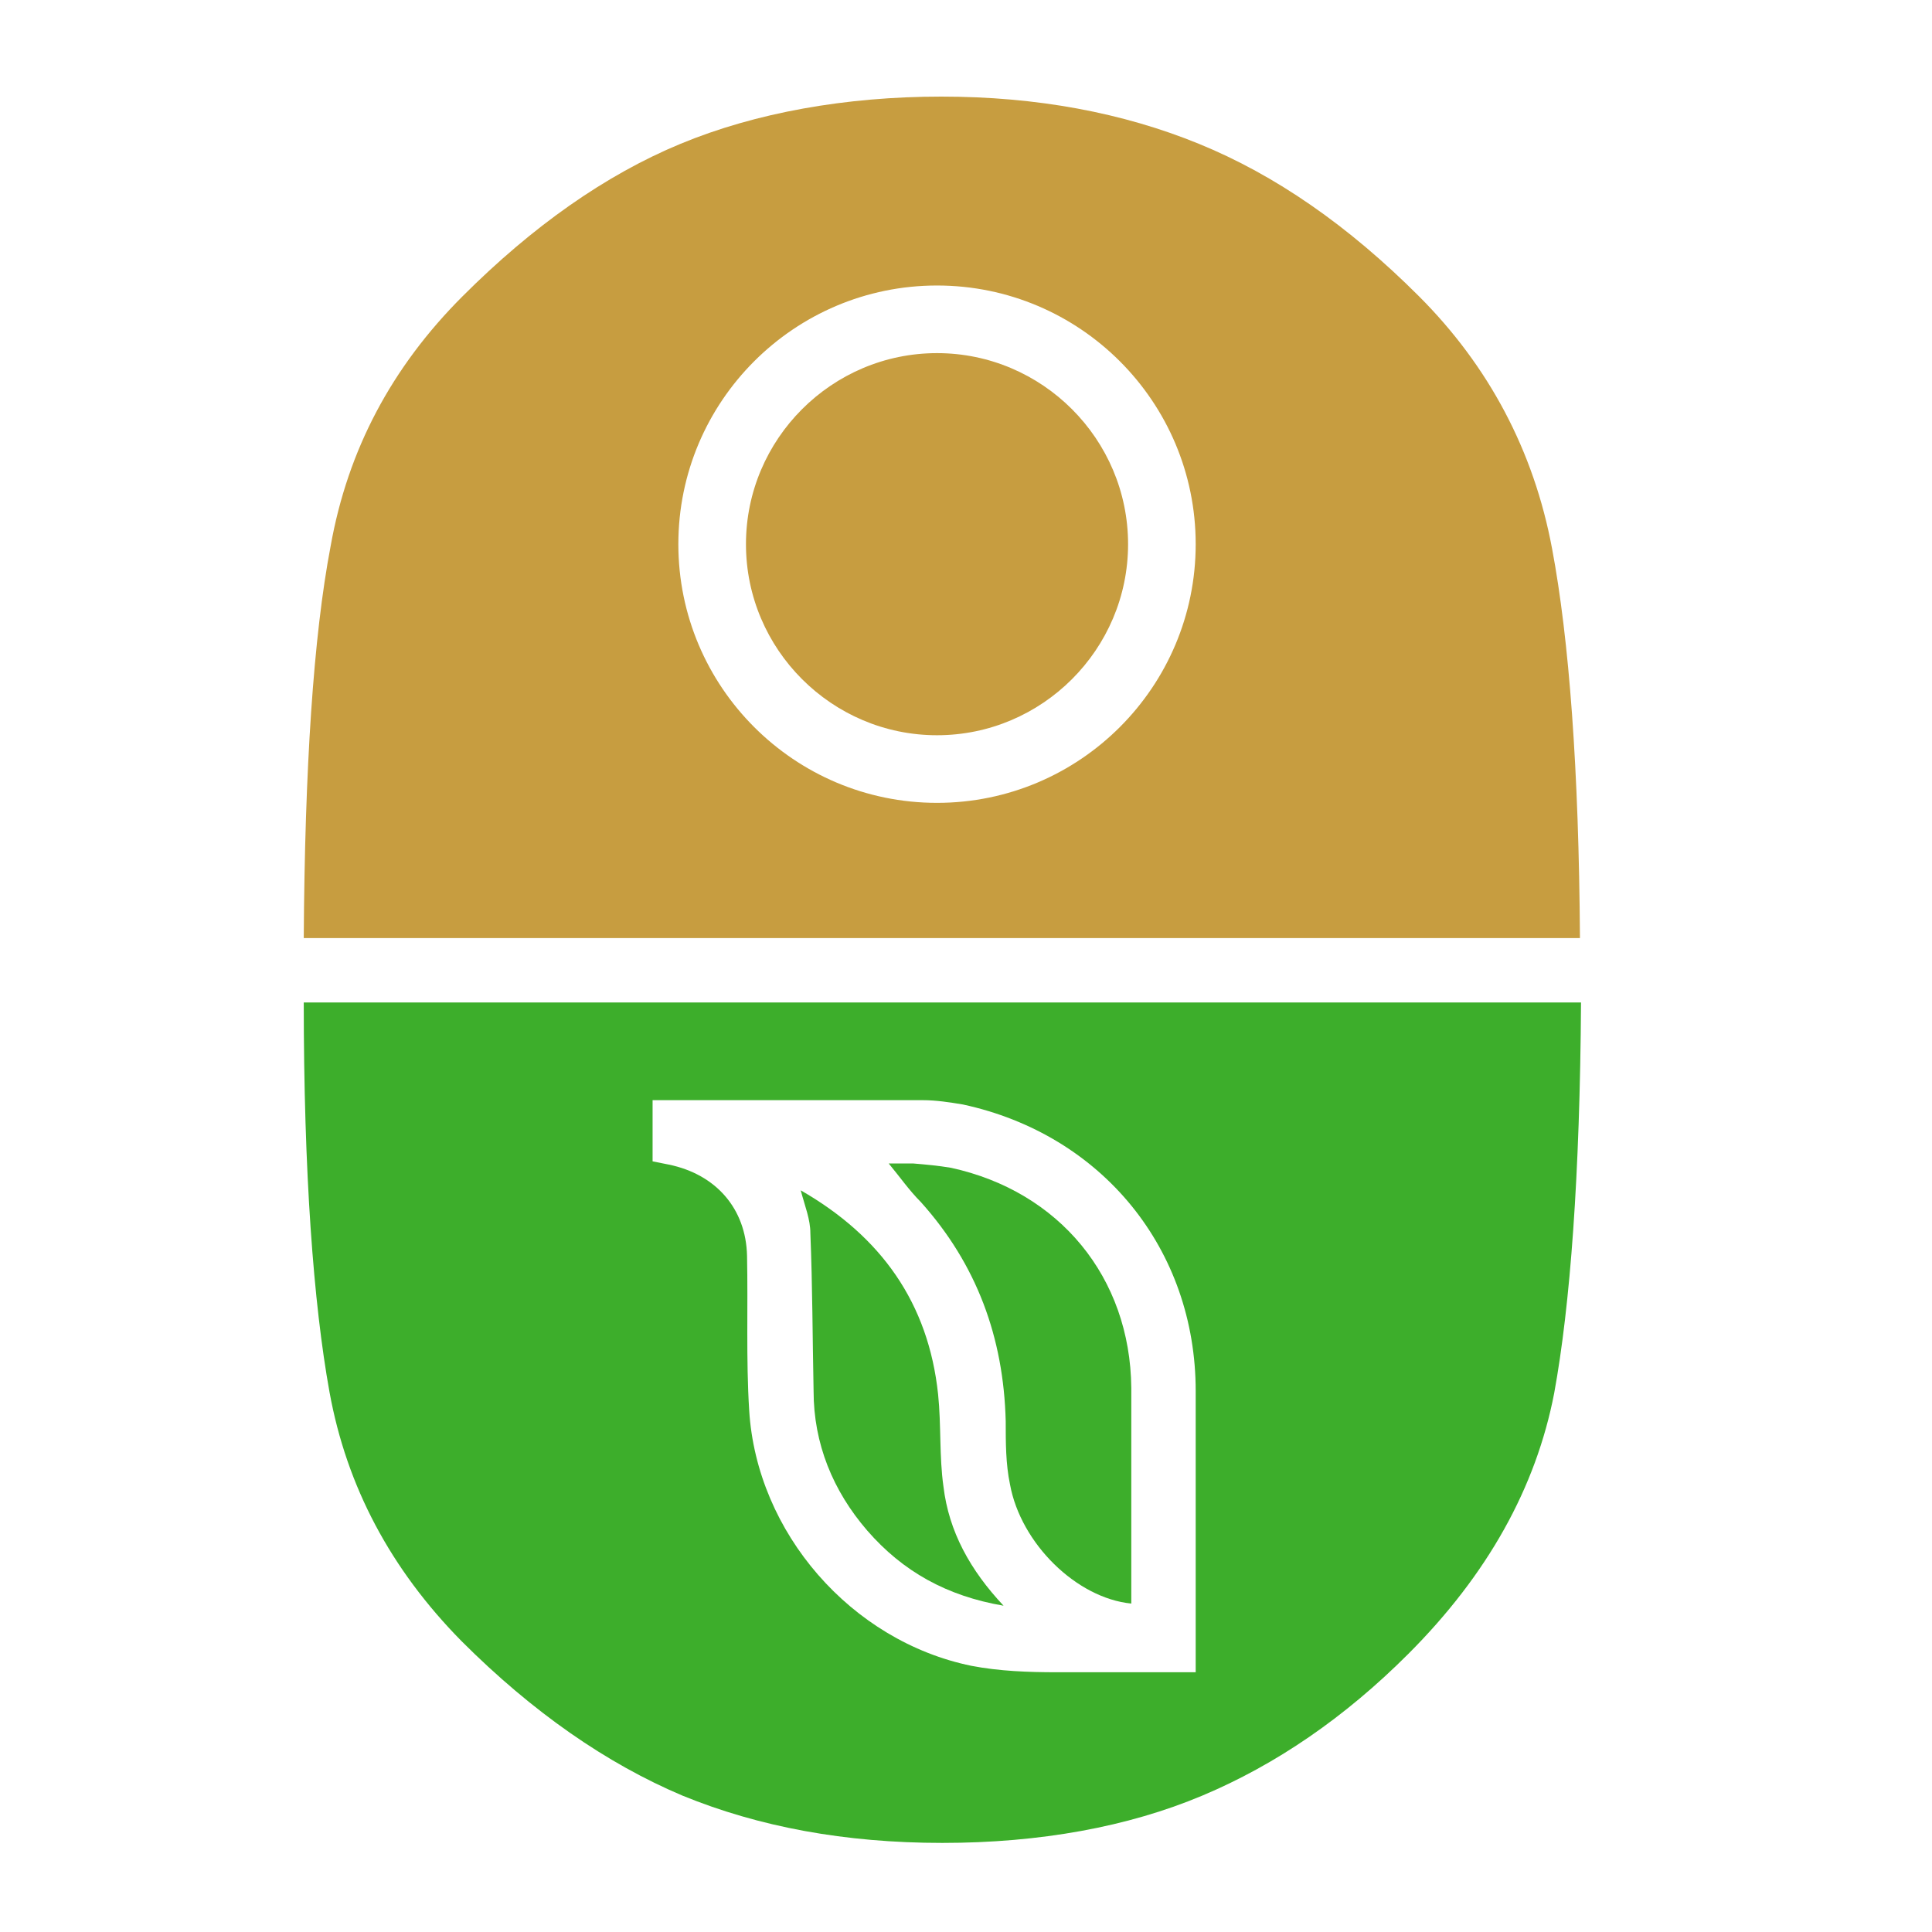
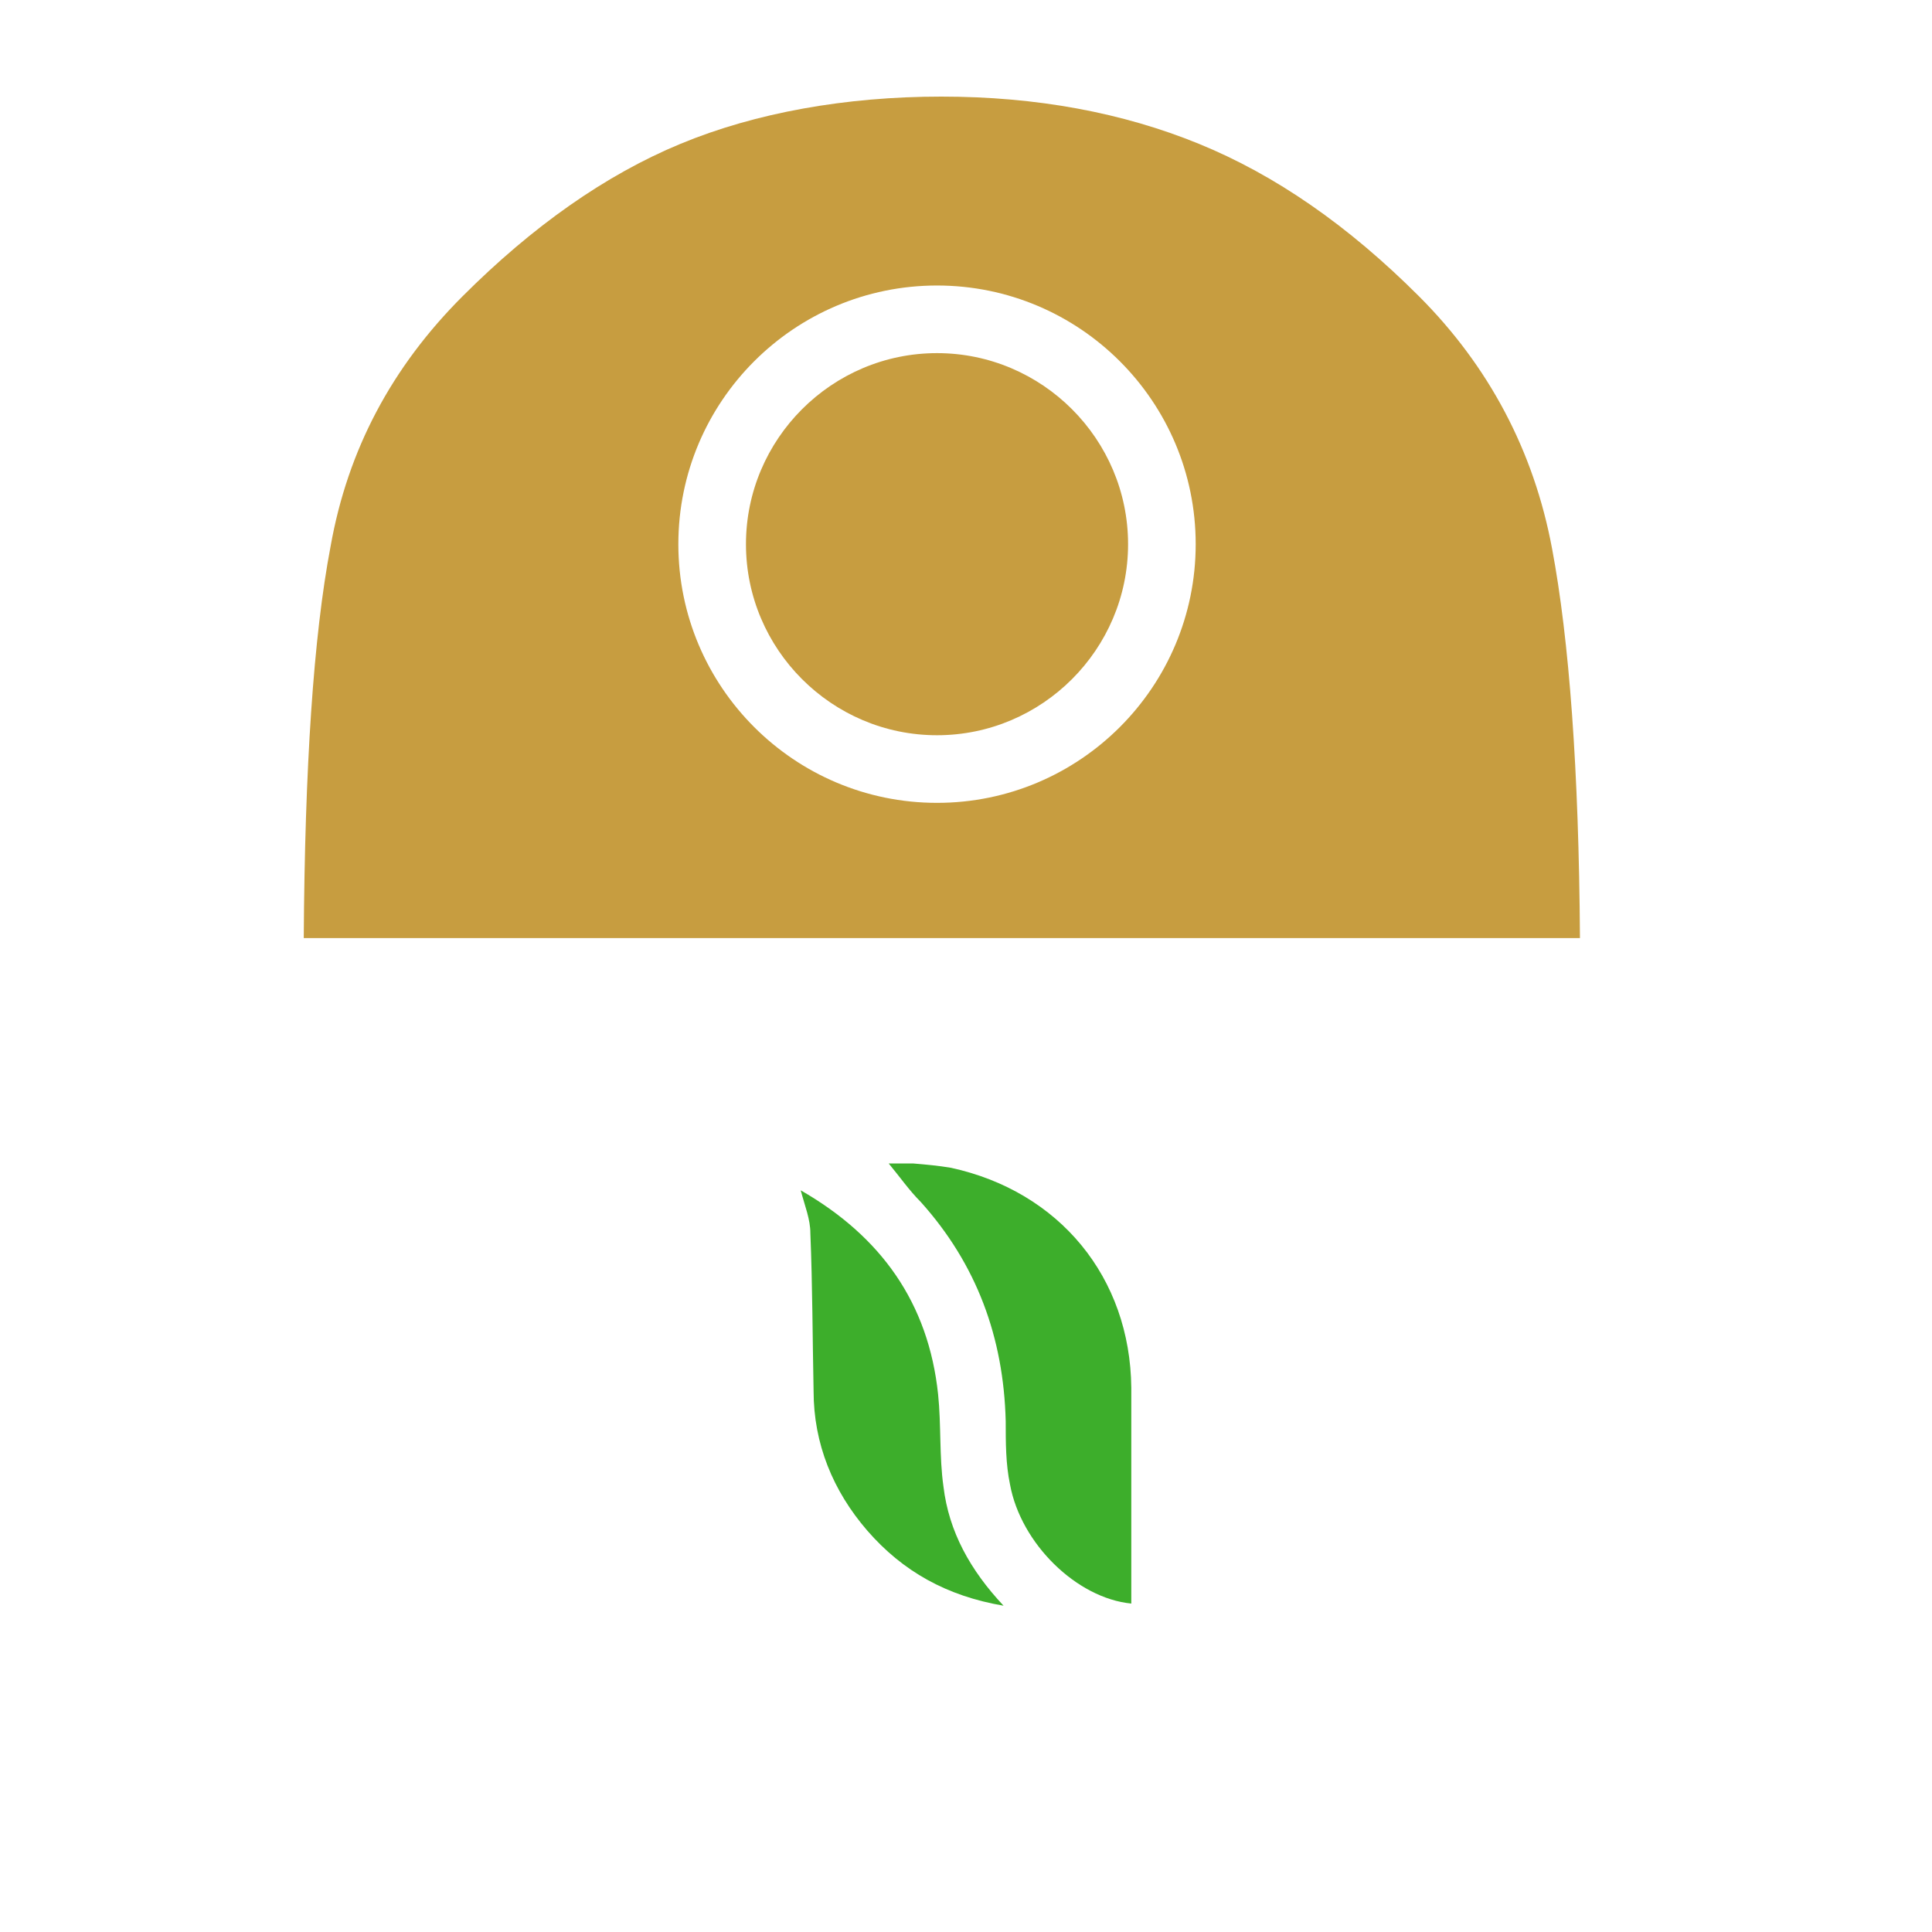
<svg xmlns="http://www.w3.org/2000/svg" id="Layer_2" version="1.1" viewBox="0 0 180 180">
  <defs>
    <style>
      .st0 {
        fill: #c79d40;
      }

      .st1 {
        fill: #3dae2b;
      }
    </style>
  </defs>
  <g>
    <path class="st1" d="M87.4,129.9c-.9-8.5-5.3-14.7-12.8-19,.4,1.5.9,2.7.9,4,.2,4.9.2,9.8.3,14.7,0,4.9,1.8,9.3,5,13,3.3,3.8,7.4,6.1,12.7,7-3.1-3.3-5.1-6.9-5.6-11.1-.4-2.8-.2-5.7-.5-8.6Z" />
-     <path class="st1" d="M88.6,108.8c-1.2-.2-2.3-.3-3.5-.4-.8,0-1.5,0-2.3,0,1,1.2,1.9,2.5,3,3.6,5.2,5.8,7.7,12.6,7.9,20.4,0,2,0,4,.4,5.9,1,5.5,6.2,10.6,11.3,11.1,0-.4,0-.8,0-1.3,0-6.3,0-12.6,0-18.8-.1-10.3-6.7-18.3-16.8-20.5Z" />
-     <path class="st1" d="M28.3,93.3c0,16,.9,28.1,2.4,36.4,1.6,8.8,5.7,16.5,12.3,23.2,6.6,6.6,13.5,11.4,20.6,14.4,7.1,2.9,15.1,4.4,24.2,4.4s17.3-1.5,24.2-4.4c6.9-2.9,13.3-7.3,19.2-13.2,7.4-7.4,11.9-15.5,13.6-24.3,1.5-8.2,2.4-20.3,2.5-36.4H28.3ZM111.4,155.8c-4.5,0-8.7,0-12.9,0-2.7,0-5.4-.1-8-.6-11.2-2.3-20-12.4-20.7-23.8-.3-4.8-.1-9.6-.2-14.4-.1-4.4-2.9-7.6-7.3-8.5-.5-.1-1-.2-1.5-.3v-5.7c.4,0,.7,0,1,0,8.1,0,16.1,0,24.2,0,1.2,0,2.5.2,3.7.4,13,2.8,21.7,13.5,21.7,26.7,0,8.2,0,16.4,0,24.6v1.6Z" />
+     <path class="st1" d="M88.6,108.8c-1.2-.2-2.3-.3-3.5-.4-.8,0-1.5,0-2.3,0,1,1.2,1.9,2.5,3,3.6,5.2,5.8,7.7,12.6,7.9,20.4,0,2,0,4,.4,5.9,1,5.5,6.2,10.6,11.3,11.1,0-.4,0-.8,0-1.3,0-6.3,0-12.6,0-18.8-.1-10.3-6.7-18.3-16.8-20.5" />
  </g>
  <path class="st0" d="M144.6,51.1c-1.7-9.1-5.9-17-12.4-23.5-6.6-6.6-13.4-11.3-20.5-14.2-7.1-2.9-15.1-4.4-24-4.4s-17.3,1.5-24.3,4.4c-7,2.9-13.8,7.7-20.3,14.2-6.6,6.6-10.7,14.3-12.3,23.3-1.6,8.4-2.4,20.6-2.5,36.5h118.9c-.1-15.7-1-27.8-2.6-36.3ZM87.3,74.8c-13.3,0-24.1-10.8-24.1-24.1s10.8-24.1,24.1-24.1,24.1,10.8,24.1,24.1-10.8,24.1-24.1,24.1ZM87.3,32.9c-9.8,0-17.8,8-17.8,17.8s8,17.8,17.8,17.8,17.8-8,17.8-17.8-8-17.8-17.8-17.8Z" />
</svg>